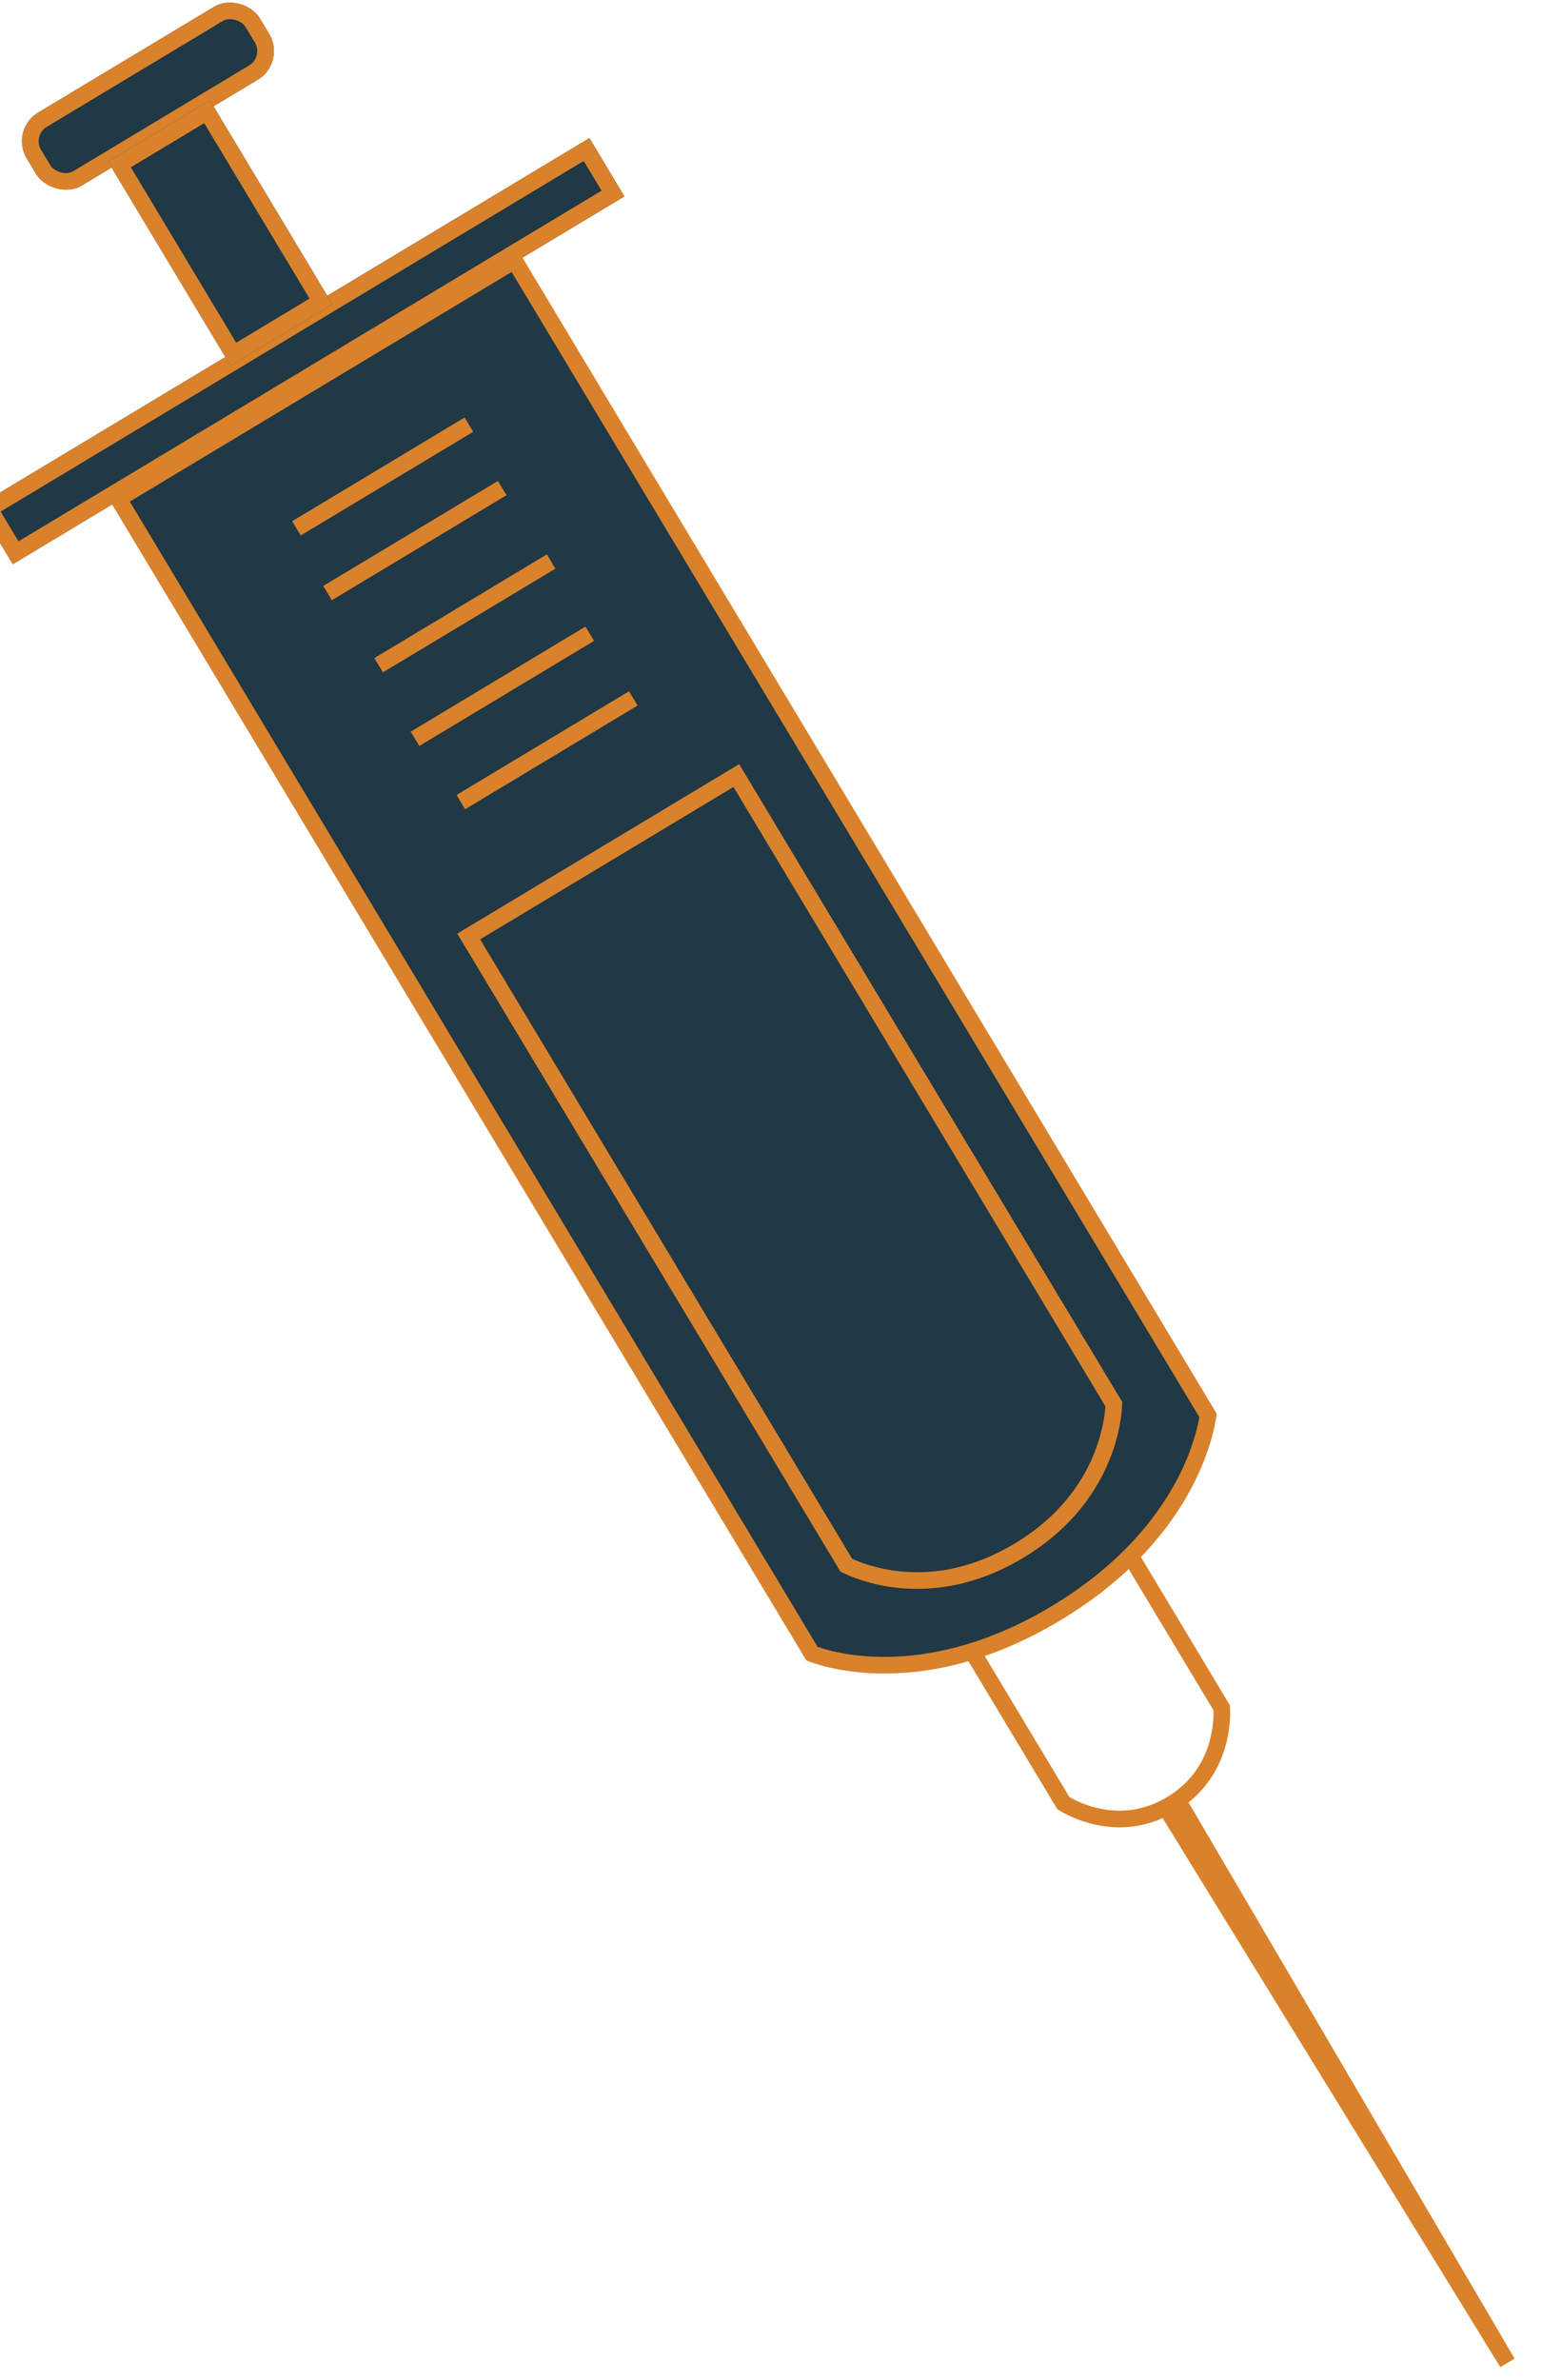
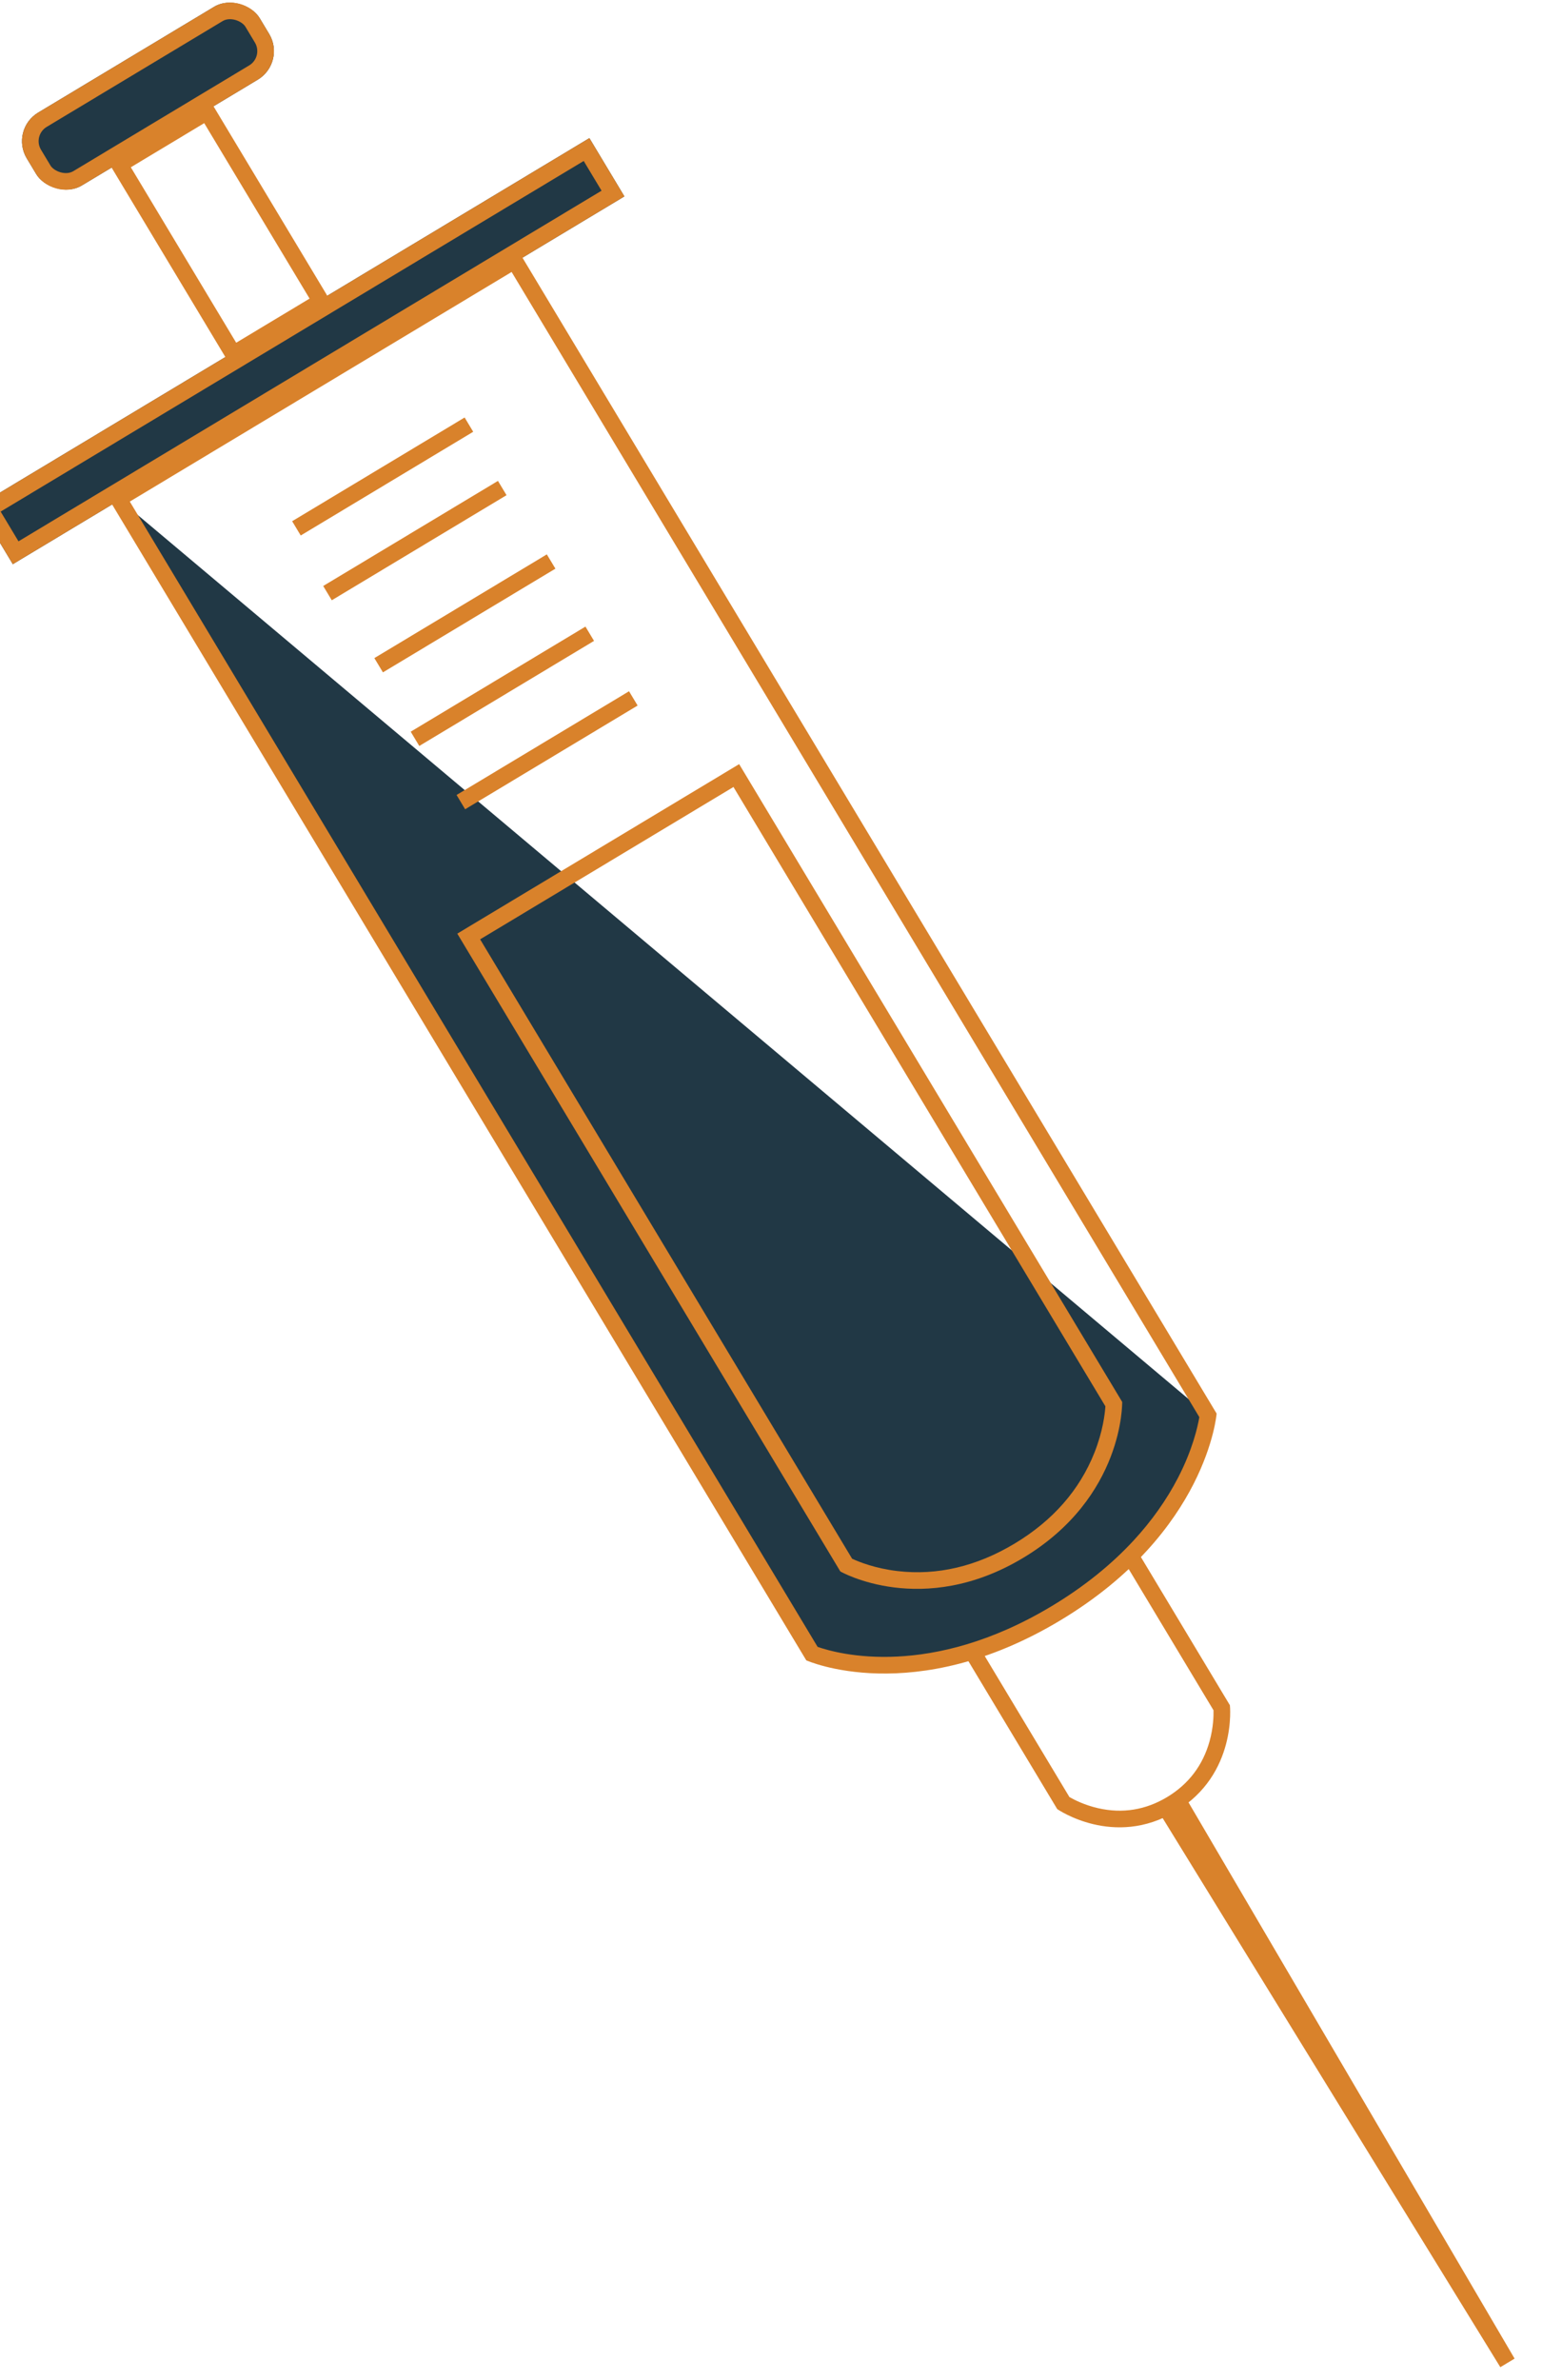
<svg xmlns="http://www.w3.org/2000/svg" width="92.661" height="142.934" viewBox="0 0 92.661 142.934">
  <defs>
    <style>
      .cls-1, .cls-3 {
        fill: #213845;
      }

      .cls-1, .cls-4 {
        stroke: #d9822b;
      }

      .cls-2, .cls-4, .cls-7 {
        fill: none;
      }

      .cls-5, .cls-6 {
        stroke: none;
      }

      .cls-6 {
        fill: #d9822b;
      }
    </style>
  </defs>
  <g id="Group_46" data-name="Group 46" transform="matrix(-0.602, 0.799, -0.799, -0.602, 2954.014, 2064.888)">
    <path id="Path_65" data-name="Path 65" class="cls-1" d="M0,0,.417,39.486.834,0" transform="translate(172.753 3479.523) rotate(-158)" />
    <g id="Path_66" data-name="Path 66" class="cls-2" transform="translate(167.081 3476.315) rotate(22)">
      <path class="cls-5" d="M0,3.783A6.911,6.911,0,0,1,6.074,0,6.8,6.8,0,0,1,12.1,3.783V19.428H0Z" />
      <path class="cls-6" d="M 6.074 1 C 4.57 1 3.252 1.525 2.158 2.561 C 1.54 3.147 1.162 3.745 1 4.03 L 1 18.428 L 11.101 18.428 L 11.101 4.024 C 10.943 3.74 10.573 3.142 9.962 2.557 C 8.884 1.524 7.576 1 6.074 1 M 6.074 1.9073486328125e-06 C 10.409 1.9073486328125e-06 12.101 3.783 12.101 3.783 L 12.101 19.428 L -3.814697265625e-06 19.428 L -3.814697265625e-06 3.783 C -3.814697265625e-06 3.783 1.74 1.9073486328125e-06 6.074 1.9073486328125e-06 Z" />
    </g>
    <g id="Rectangle_80" data-name="Rectangle 80" class="cls-1" transform="translate(121.015 3584.427) rotate(22)">
      <rect class="cls-5" width="16.328" height="5.102" rx="2" />
      <rect class="cls-7" x="0.5" y="0.5" width="15.328" height="4.102" rx="1.5" />
    </g>
    <g id="Rectangle_81" data-name="Rectangle 81" class="cls-1" transform="translate(115.214 3563.372) rotate(22)">
      <rect class="cls-5" width="42.86" height="4.082" />
      <rect class="cls-7" x="0.5" y="0.5" width="41.86" height="3.082" />
    </g>
    <g id="Rectangle_82" data-name="Rectangle 82" class="cls-1" transform="translate(130.94 3573.482) rotate(22)">
-       <rect class="cls-5" width="7.143" height="14.287" />
      <rect class="cls-7" x="0.5" y="0.5" width="6.143" height="13.287" />
    </g>
    <g id="Path_67" data-name="Path 67" class="cls-3" transform="translate(154.335 3485.613) rotate(22)">
-       <path class="cls-5" d="M 28.257 86.853 L 0.5 86.853 L 0.5 5.975 C 0.797 5.607 1.816 4.445 3.667 3.297 C 4.975 2.485 6.437 1.839 8.014 1.375 C 9.988 0.794 12.148 0.5 14.435 0.5 C 16.736 0.5 18.903 0.798 20.876 1.386 C 22.447 1.854 23.899 2.507 25.192 3.325 C 27.002 4.47 27.974 5.609 28.257 5.971 L 28.257 86.853 Z" />
+       <path class="cls-5" d="M 28.257 86.853 L 0.5 5.975 C 0.797 5.607 1.816 4.445 3.667 3.297 C 4.975 2.485 6.437 1.839 8.014 1.375 C 9.988 0.794 12.148 0.5 14.435 0.5 C 16.736 0.5 18.903 0.798 20.876 1.386 C 22.447 1.854 23.899 2.507 25.192 3.325 C 27.002 4.47 27.974 5.609 28.257 5.971 L 28.257 86.853 Z" />
      <path class="cls-6" d="M 14.435 1 C 12.211 1 10.11 1.284 8.192 1.844 C 6.664 2.29 5.246 2.912 3.978 3.692 C 2.345 4.697 1.379 5.714 1 6.156 L 1 86.353 L 27.757 86.353 L 27.757 6.147 C 26.907 5.124 22.945 1 14.435 1 M 14.435 0 C 24.735 0 28.757 5.804 28.757 5.804 L 28.757 87.353 L 3.814697265625e-06 87.353 L 3.814697265625e-06 5.804 C 3.814697265625e-06 5.804 4.135 0 14.435 0 Z" />
    </g>
    <g id="Path_68" data-name="Path 68" class="cls-2" transform="translate(156.874 3491.347) rotate(22)">
      <path class="cls-5" d="M0,4.959S2.84,0,9.915,0s9.838,4.959,9.838,4.959V49.626H0Z" />
      <path class="cls-6" d="M 9.915 1 C 7.244 1 4.913 1.745 2.99 3.214 C 1.907 4.041 1.26 4.88 1 5.254 L 1 48.626 L 18.753 48.626 L 18.753 5.248 C 18.5 4.875 17.867 4.036 16.797 3.209 C 14.899 1.743 12.584 1 9.915 1 M 9.915 3.814697265625e-06 C 16.99 3.814697265625e-06 19.753 4.959 19.753 4.959 L 19.753 49.626 L 1.9073486328125e-06 49.626 L 1.9073486328125e-06 4.959 C 1.9073486328125e-06 4.959 2.84 3.814697265625e-06 9.915 3.814697265625e-06 Z" />
    </g>
    <line id="Line_60" data-name="Line 60" class="cls-4" x2="12.087" transform="translate(131.776 3562.587) rotate(22)" />
    <line id="Line_61" data-name="Line 61" class="cls-4" x2="12.246" transform="translate(133.611 3558.698) rotate(22)" />
    <line id="Line_62" data-name="Line 62" class="cls-4" x2="12.087" transform="translate(135.367 3553.699) rotate(22)" />
    <line id="Line_63" data-name="Line 63" class="cls-4" x2="12.246" transform="translate(137.434 3549.237) rotate(22)" />
    <line id="Line_64" data-name="Line 64" class="cls-4" x2="12.087" transform="translate(138.958 3544.811) rotate(22)" />
  </g>
</svg>